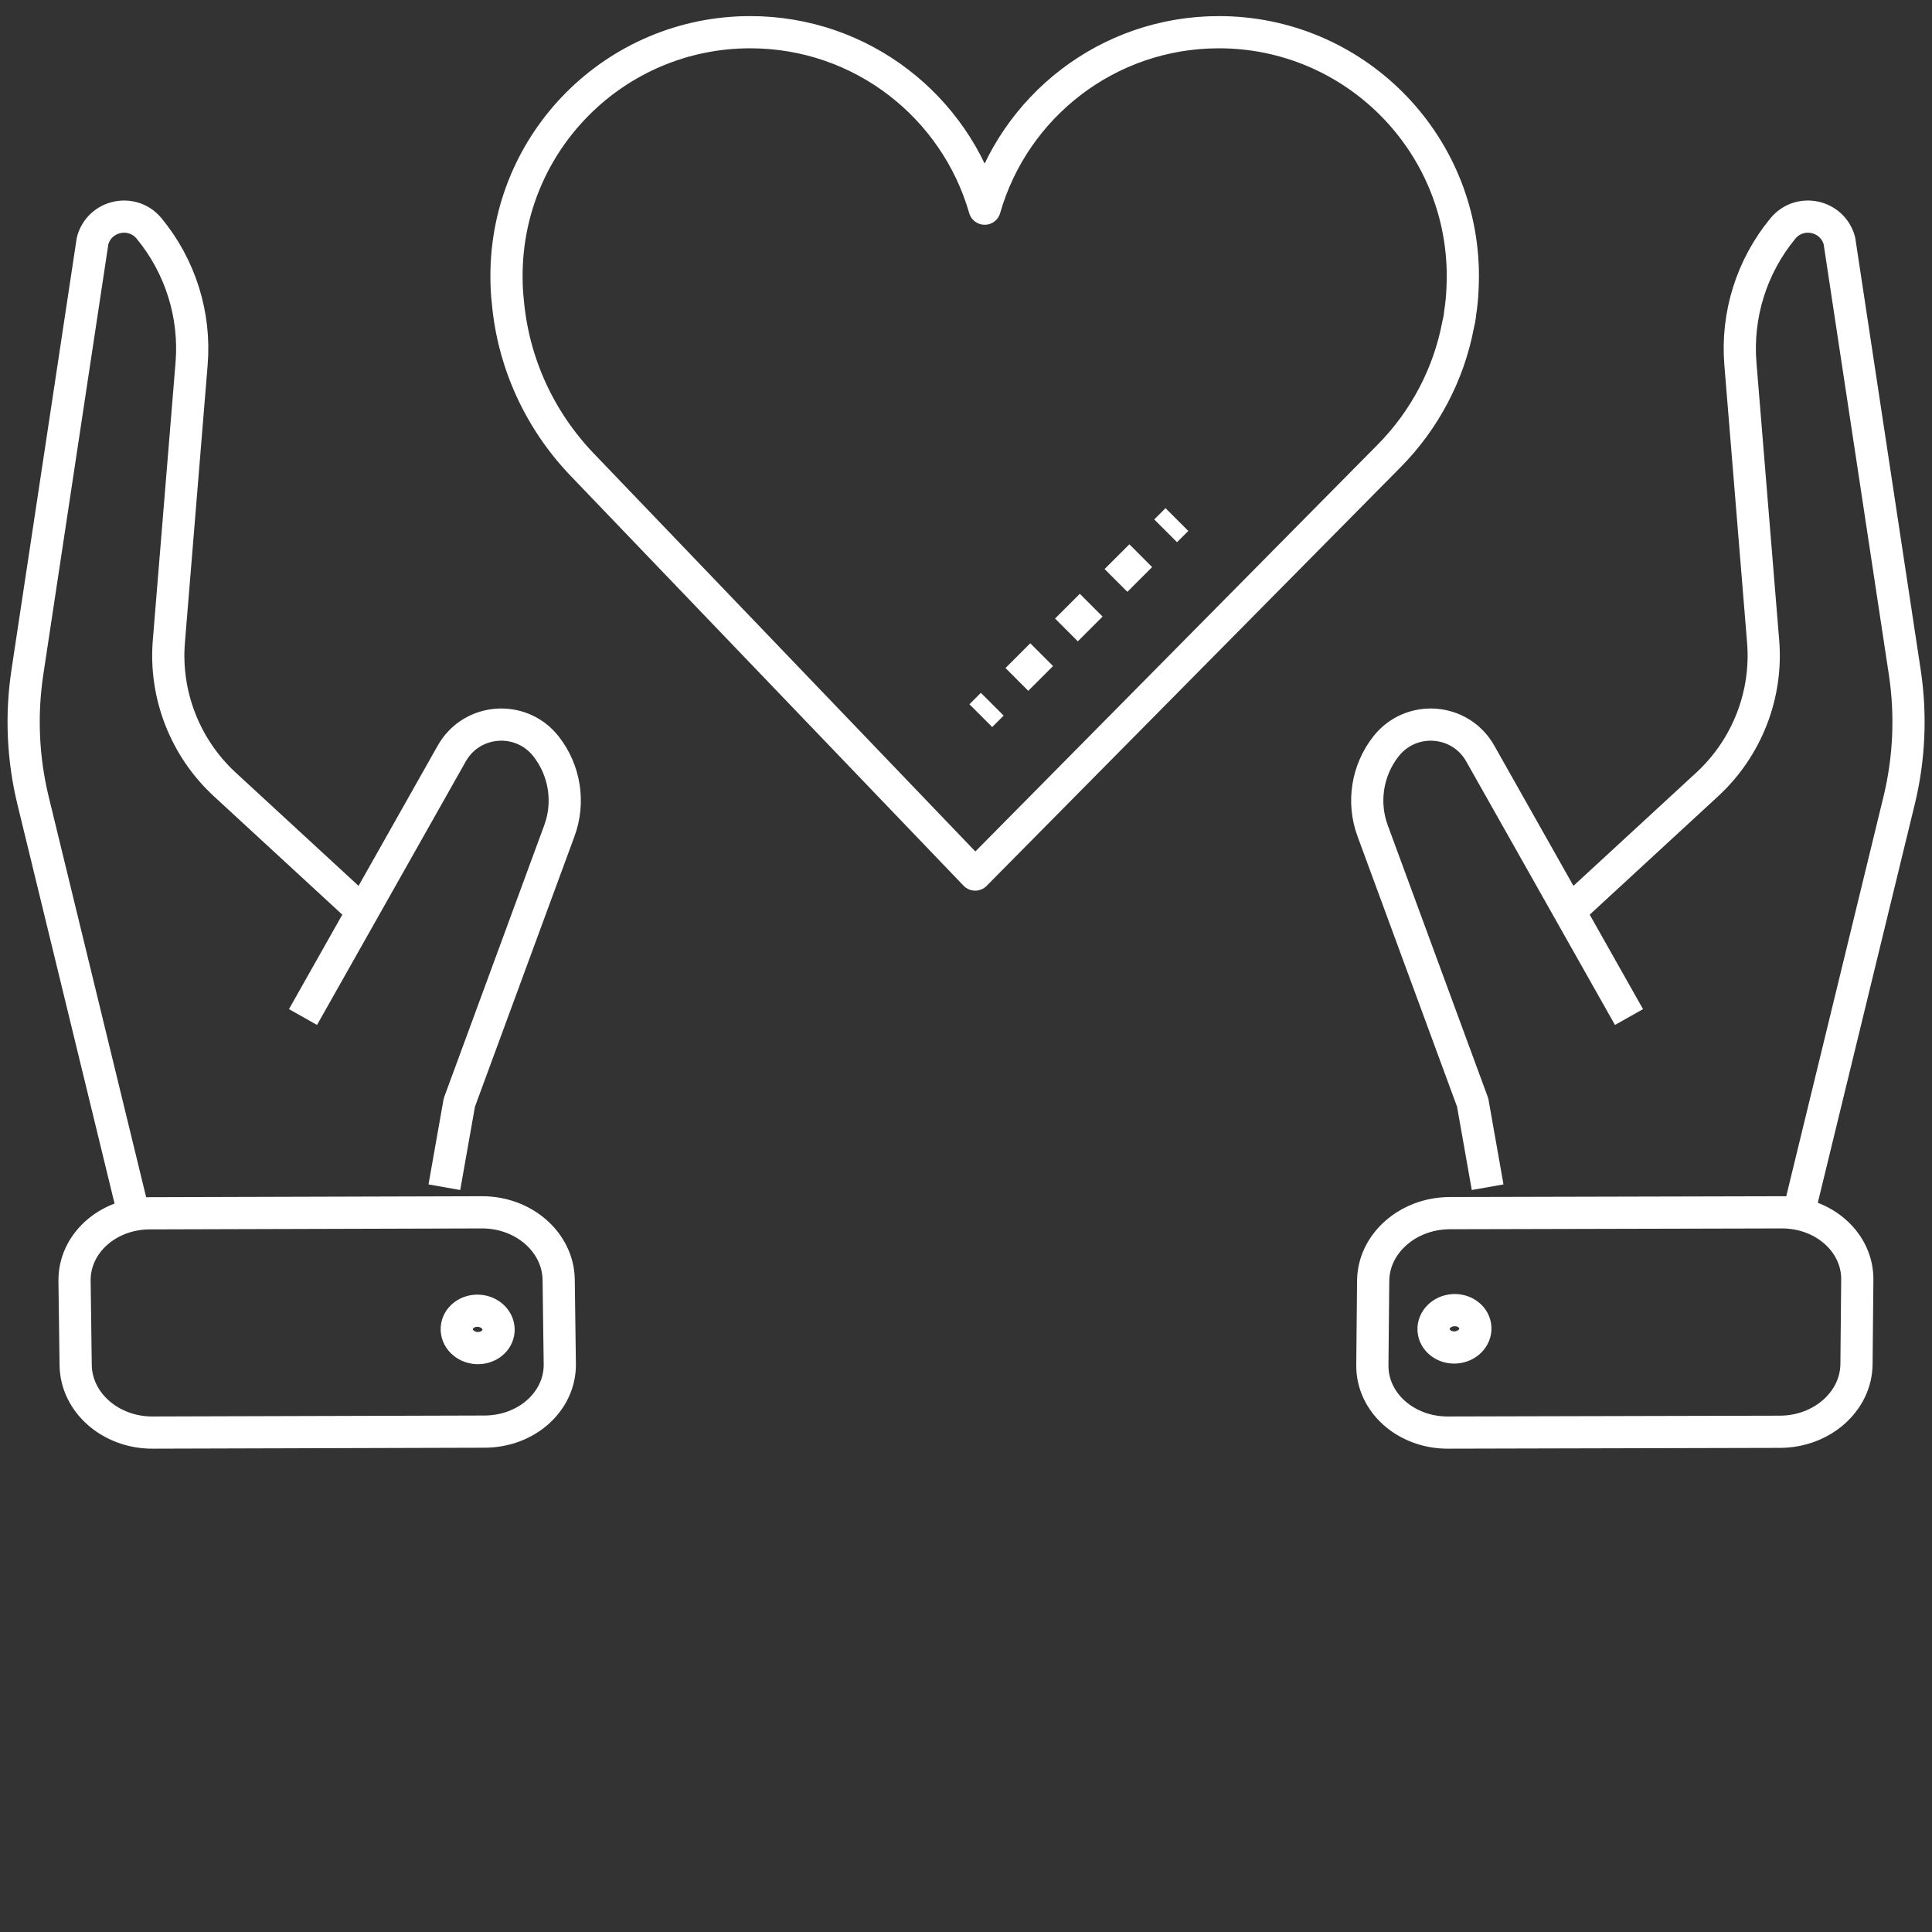
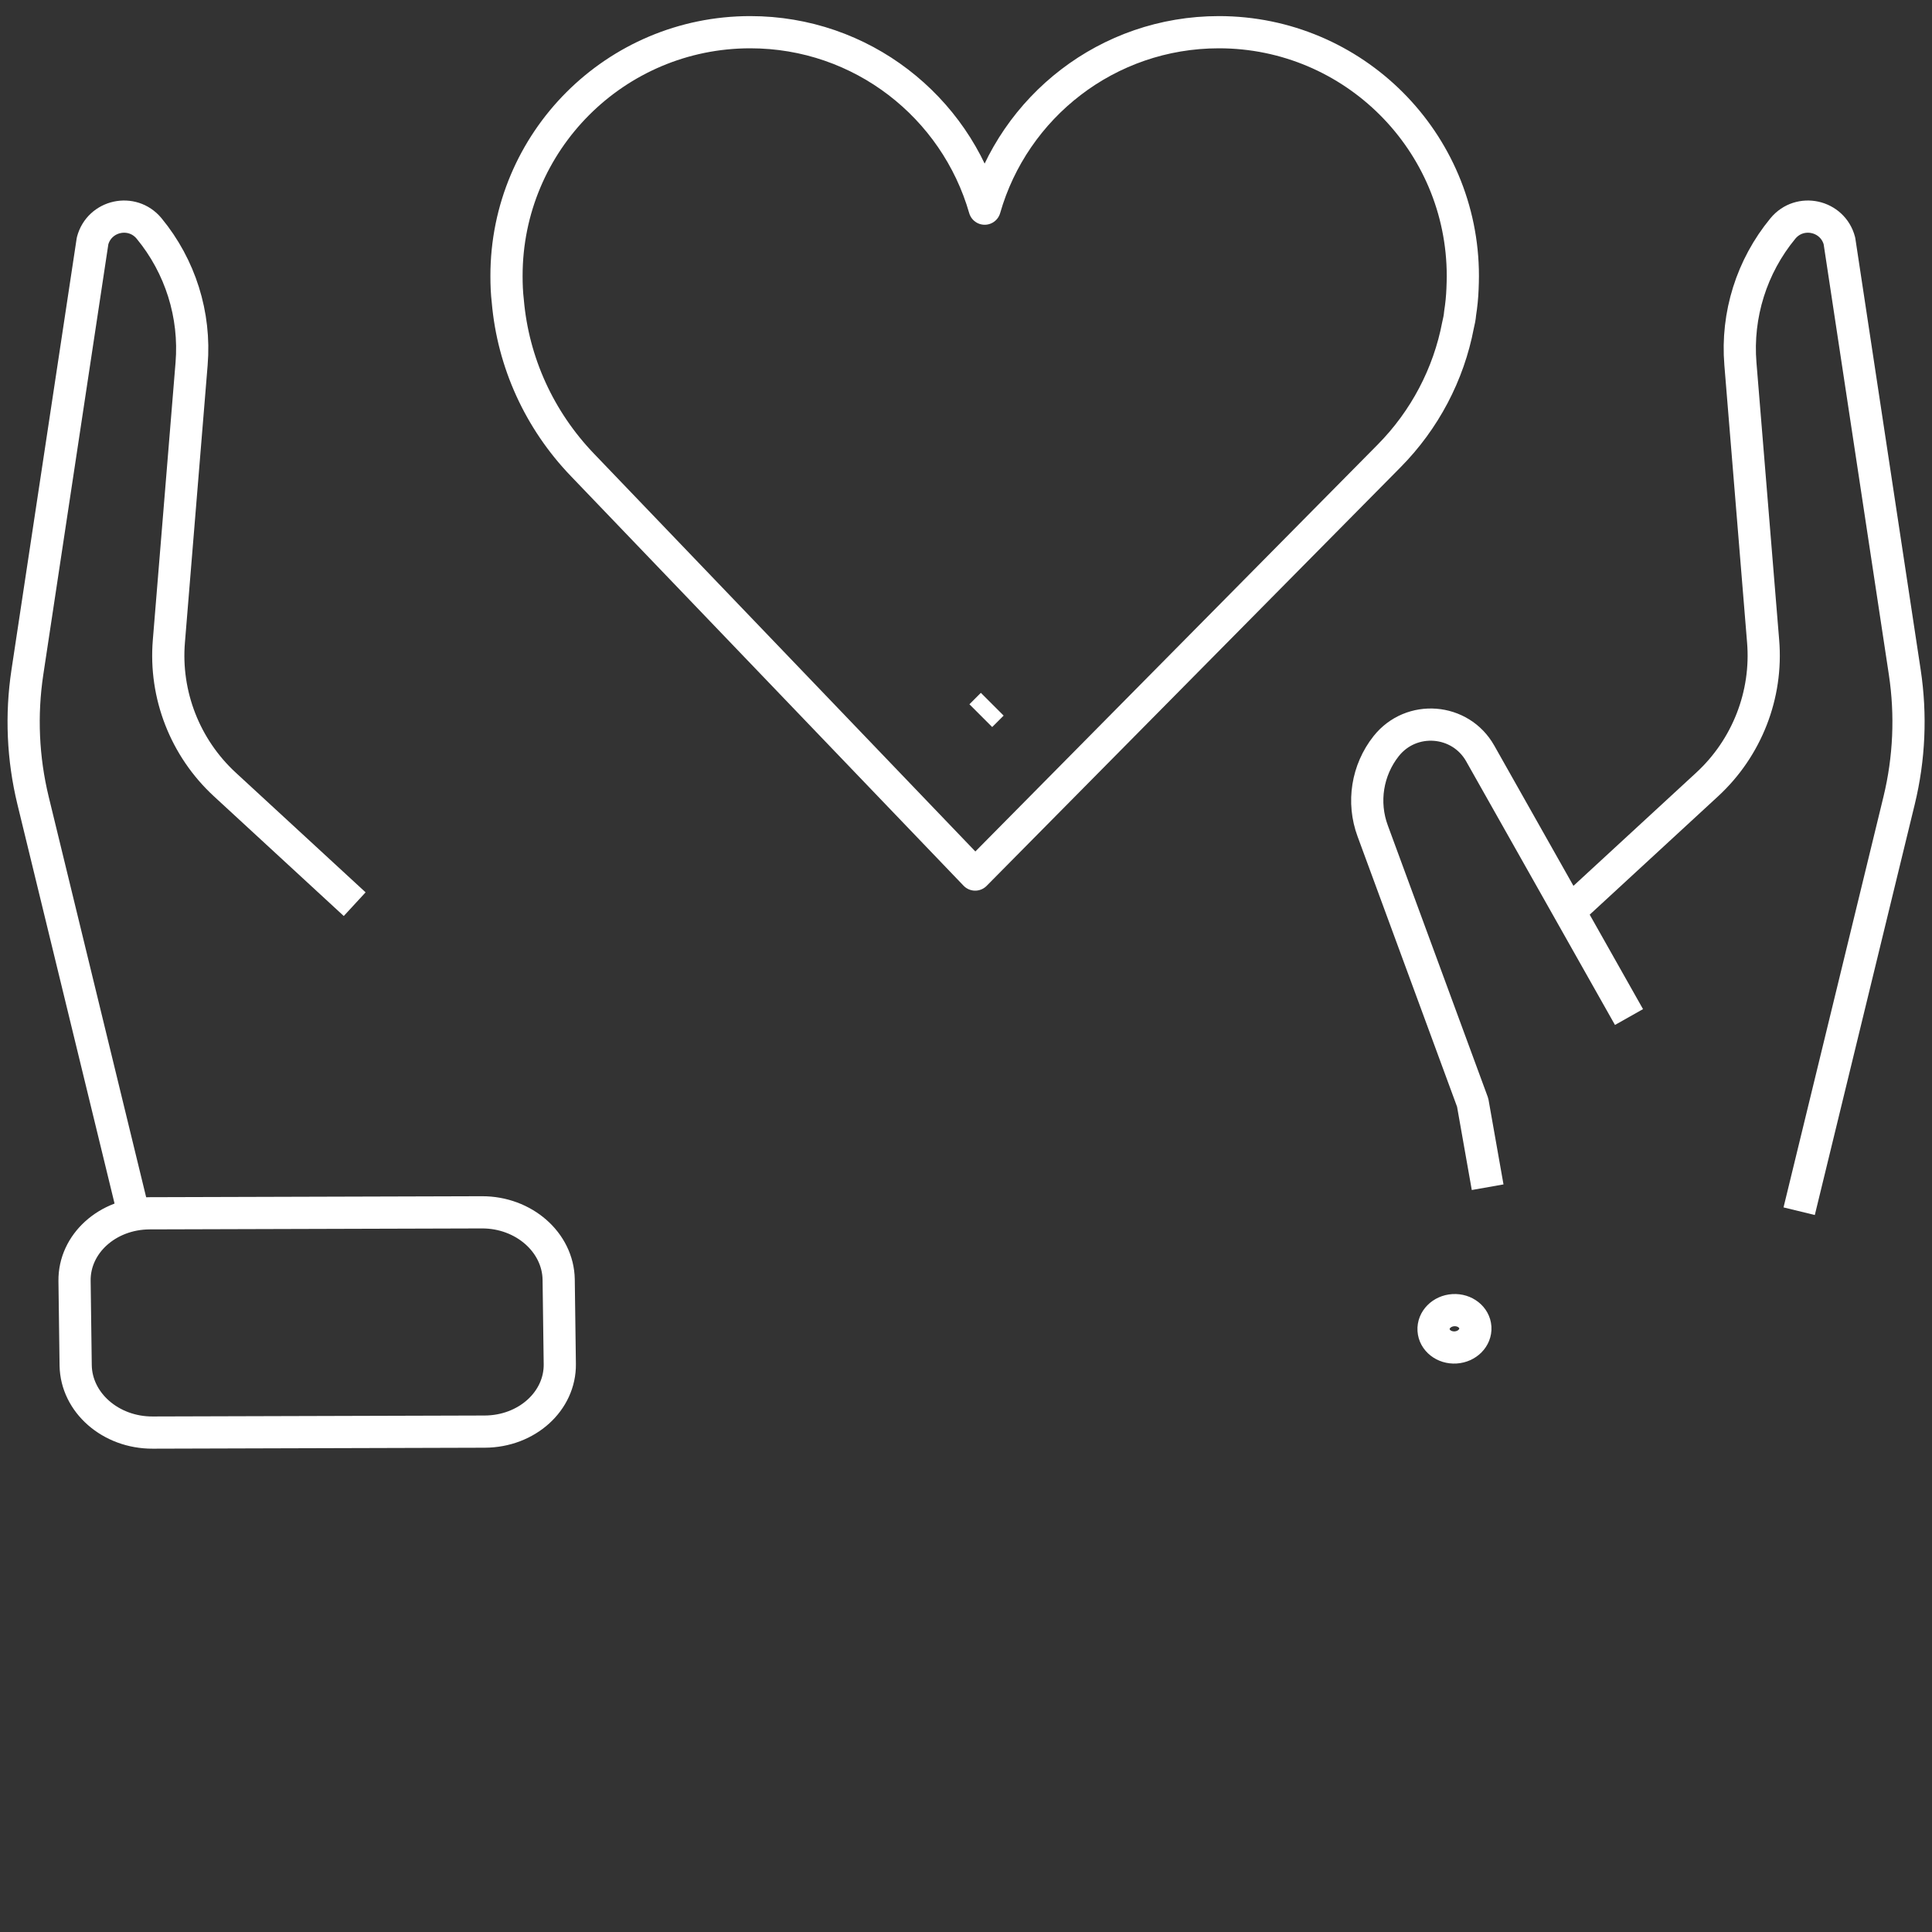
<svg xmlns="http://www.w3.org/2000/svg" id="Слой_1" x="0px" y="0px" viewBox="0 0 120 120" style="enable-background:new 0 0 120 120;" xml:space="preserve">
  <rect x="0" y="0" width="120" height="120" fill="#333333" stroke="none" />
  <style type="text/css"> .st0{fill:none;stroke:#165BA1;stroke-width:2;stroke-linejoin:round;stroke-miterlimit:10;} .st1{fill:none;stroke:#165BA1;stroke-width:2;stroke-linejoin:round;} .st2{fill:none;stroke:#165BA1;stroke-width:2;stroke-linejoin:round;stroke-dasharray:2.102,2.102;} .st3{fill:none;stroke:#165BA1;stroke-width:2;stroke-linejoin:round;stroke-dasharray:1.802,1.802;} .st4{fill:none;stroke:#165BA1;stroke-width:2;stroke-linejoin:round;stroke-dasharray:1.894,1.894;} .st5{fill:none;stroke:#165BA1;stroke-width:2;stroke-linejoin:round;stroke-dasharray:1.937,1.937;} .st6{fill:none;stroke:#165BA1;stroke-width:2;stroke-linejoin:round;stroke-dasharray:2.197,2.197;} .st7{fill:none;stroke:#165BA1;stroke-width:2;stroke-linejoin:round;stroke-dasharray:1.758,1.758;} .st8{fill:none;stroke:#165BA1;stroke-width:2;stroke-linejoin:round;stroke-dasharray:2.182,2.182;} .st9{fill:none;stroke:#165BA1;stroke-width:2;stroke-linejoin:round;stroke-dasharray:2.175,2.175;} .st10{fill:none;stroke:#165BA1;stroke-width:2;stroke-linejoin:round;stroke-dasharray:2.028,2.028;} .st11{fill:none;stroke:#165BA1;stroke-width:2;stroke-linejoin:round;stroke-dasharray:1.983,1.983;} .st12{fill:none;stroke:#165BA1;stroke-width:2;stroke-linejoin:round;stroke-dasharray:1.998,1.998;} .st13{fill:none;stroke:#165BA1;stroke-width:2;stroke-linejoin:round;stroke-dasharray:2.038,2.038;} .st14{fill:none;stroke:#165BA1;stroke-width:2;stroke-linejoin:round;stroke-dasharray:1.991,1.991;} .st15{fill:none;stroke:#165BA1;stroke-width:2;stroke-linejoin:round;stroke-dasharray:2.085,2.085;} .st16{fill:#165BA1;} .st17{fill:none;stroke:#E52421;stroke-width:0.25;stroke-linejoin:round;stroke-miterlimit:10;} .st18{fill:none;stroke:#FFFFFF;stroke-width:2;stroke-linejoin:round;stroke-miterlimit:10;} .st19{fill:none;stroke:#FFFFFF;stroke-width:2;stroke-linejoin:round;} .st20{fill:none;stroke:#FFFFFF;stroke-width:2;stroke-linejoin:round;stroke-dasharray:2.197,2.197;} .st21{fill:none;stroke:#FFFFFF;stroke-width:2;stroke-linejoin:round;stroke-dasharray:1.894,1.894;} .st22{fill:none;stroke:#FFFFFF;stroke-width:2;stroke-linejoin:round;stroke-dasharray:2.175,2.175;} .st23{fill:none;stroke:#FFFFFF;stroke-width:2;stroke-linejoin:round;stroke-dasharray:1.998,1.998;} .st24{fill:none;stroke:#FFFFFF;stroke-width:2;stroke-linejoin:round;stroke-dasharray:2.038,2.038;} .st25{fill:none;stroke:#FFFFFF;stroke-width:2;stroke-linejoin:round;stroke-dasharray:2.085,2.085;} </style>
  <g>
    <path class="st18" d="M34.7,79.47l0.07,5.25c0.03,2.31-2.05,4.19-4.66,4.2L9.48,88.98c-2.61,0.01-4.74-1.86-4.78-4.17l-0.07-5.25 c-0.03-2.31,2.05-4.19,4.66-4.2l20.64-0.06C32.53,75.29,34.66,77.16,34.7,79.47z" />
-     <ellipse transform="matrix(0.062 -0.998 0.998 0.062 -54.566 107.064)" class="st18" cx="29.67" cy="82.56" rx="1.16" ry="1.3" />
    <path class="st18" d="M90.86,17.15c0,0.26-0.01,0.52-0.02,0.79c-0.02,0.51-0.07,1.02-0.15,1.52c-0.02,0.25-0.07,0.5-0.13,0.74 c-0.58,3.05-2.07,5.89-4.29,8.13l-25.7,25.99L36.18,28.88c-2.68-2.79-4.31-6.37-4.64-10.18c-0.06-0.51-0.08-1.02-0.08-1.55 C31.45,8.78,38.23,2,46.6,2c6.92,0,12.74,4.63,14.56,10.96C62.97,6.63,68.79,2,75.71,2C84.07,2,90.86,8.78,90.86,17.15z" />
    <path class="st18" d="M22.03,56.16l-8.07-7.44c-2.46-2.27-3.75-5.56-3.47-8.9L11.9,22.6c0.25-3.04-0.7-6.06-2.64-8.41l0,0 c-1.05-1.27-3.09-0.82-3.51,0.77L1.7,41.76c-0.4,2.65-0.28,5.35,0.35,7.95l6.21,25.52" />
-     <path class="st18" d="M18.82,63.17l9.24-16.37c1.23-2.18,4.28-2.42,5.84-0.46l0,0c1.18,1.49,1.5,3.49,0.84,5.27l-6.21,16.87 l-0.93,5.26" />
-     <path class="st18" d="M85.29,79.55l-0.05,5.25c-0.02,2.31,2.07,4.18,4.68,4.18l20.64-0.05c2.61-0.01,4.73-1.89,4.75-4.2l0.05-5.25 c0.02-2.31-2.07-4.18-4.68-4.18l-20.64,0.05C87.44,75.36,85.31,77.24,85.29,79.55z" />
    <ellipse transform="matrix(0.998 -0.062 0.062 0.998 -4.929 5.74)" class="st18" cx="90.33" cy="82.56" rx="1.3" ry="1.16" />
    <path class="st18" d="M97.97,56.16l8.07-7.44c2.46-2.27,3.75-5.56,3.47-8.9L108.1,22.6c-0.25-3.04,0.7-6.06,2.64-8.41l0,0 c1.05-1.27,3.09-0.82,3.51,0.77l4.06,26.8c0.4,2.65,0.28,5.35-0.35,7.95l-6.21,25.52" />
    <path class="st18" d="M101.18,63.17L91.94,46.8c-1.23-2.18-4.28-2.42-5.84-0.46l0,0c-1.18,1.49-1.5,3.49-0.84,5.27l6.21,16.87 l0.93,5.26" />
    <g>
      <g>
        <line class="st19" x1="60.92" y1="44.45" x2="61.63" y2="43.74" />
-         <line class="st22" x1="63.16" y1="42.2" x2="71.63" y2="33.74" />
-         <line class="st19" x1="72.4" y1="32.97" x2="73.1" y2="32.27" />
      </g>
    </g>
  </g>
</svg>